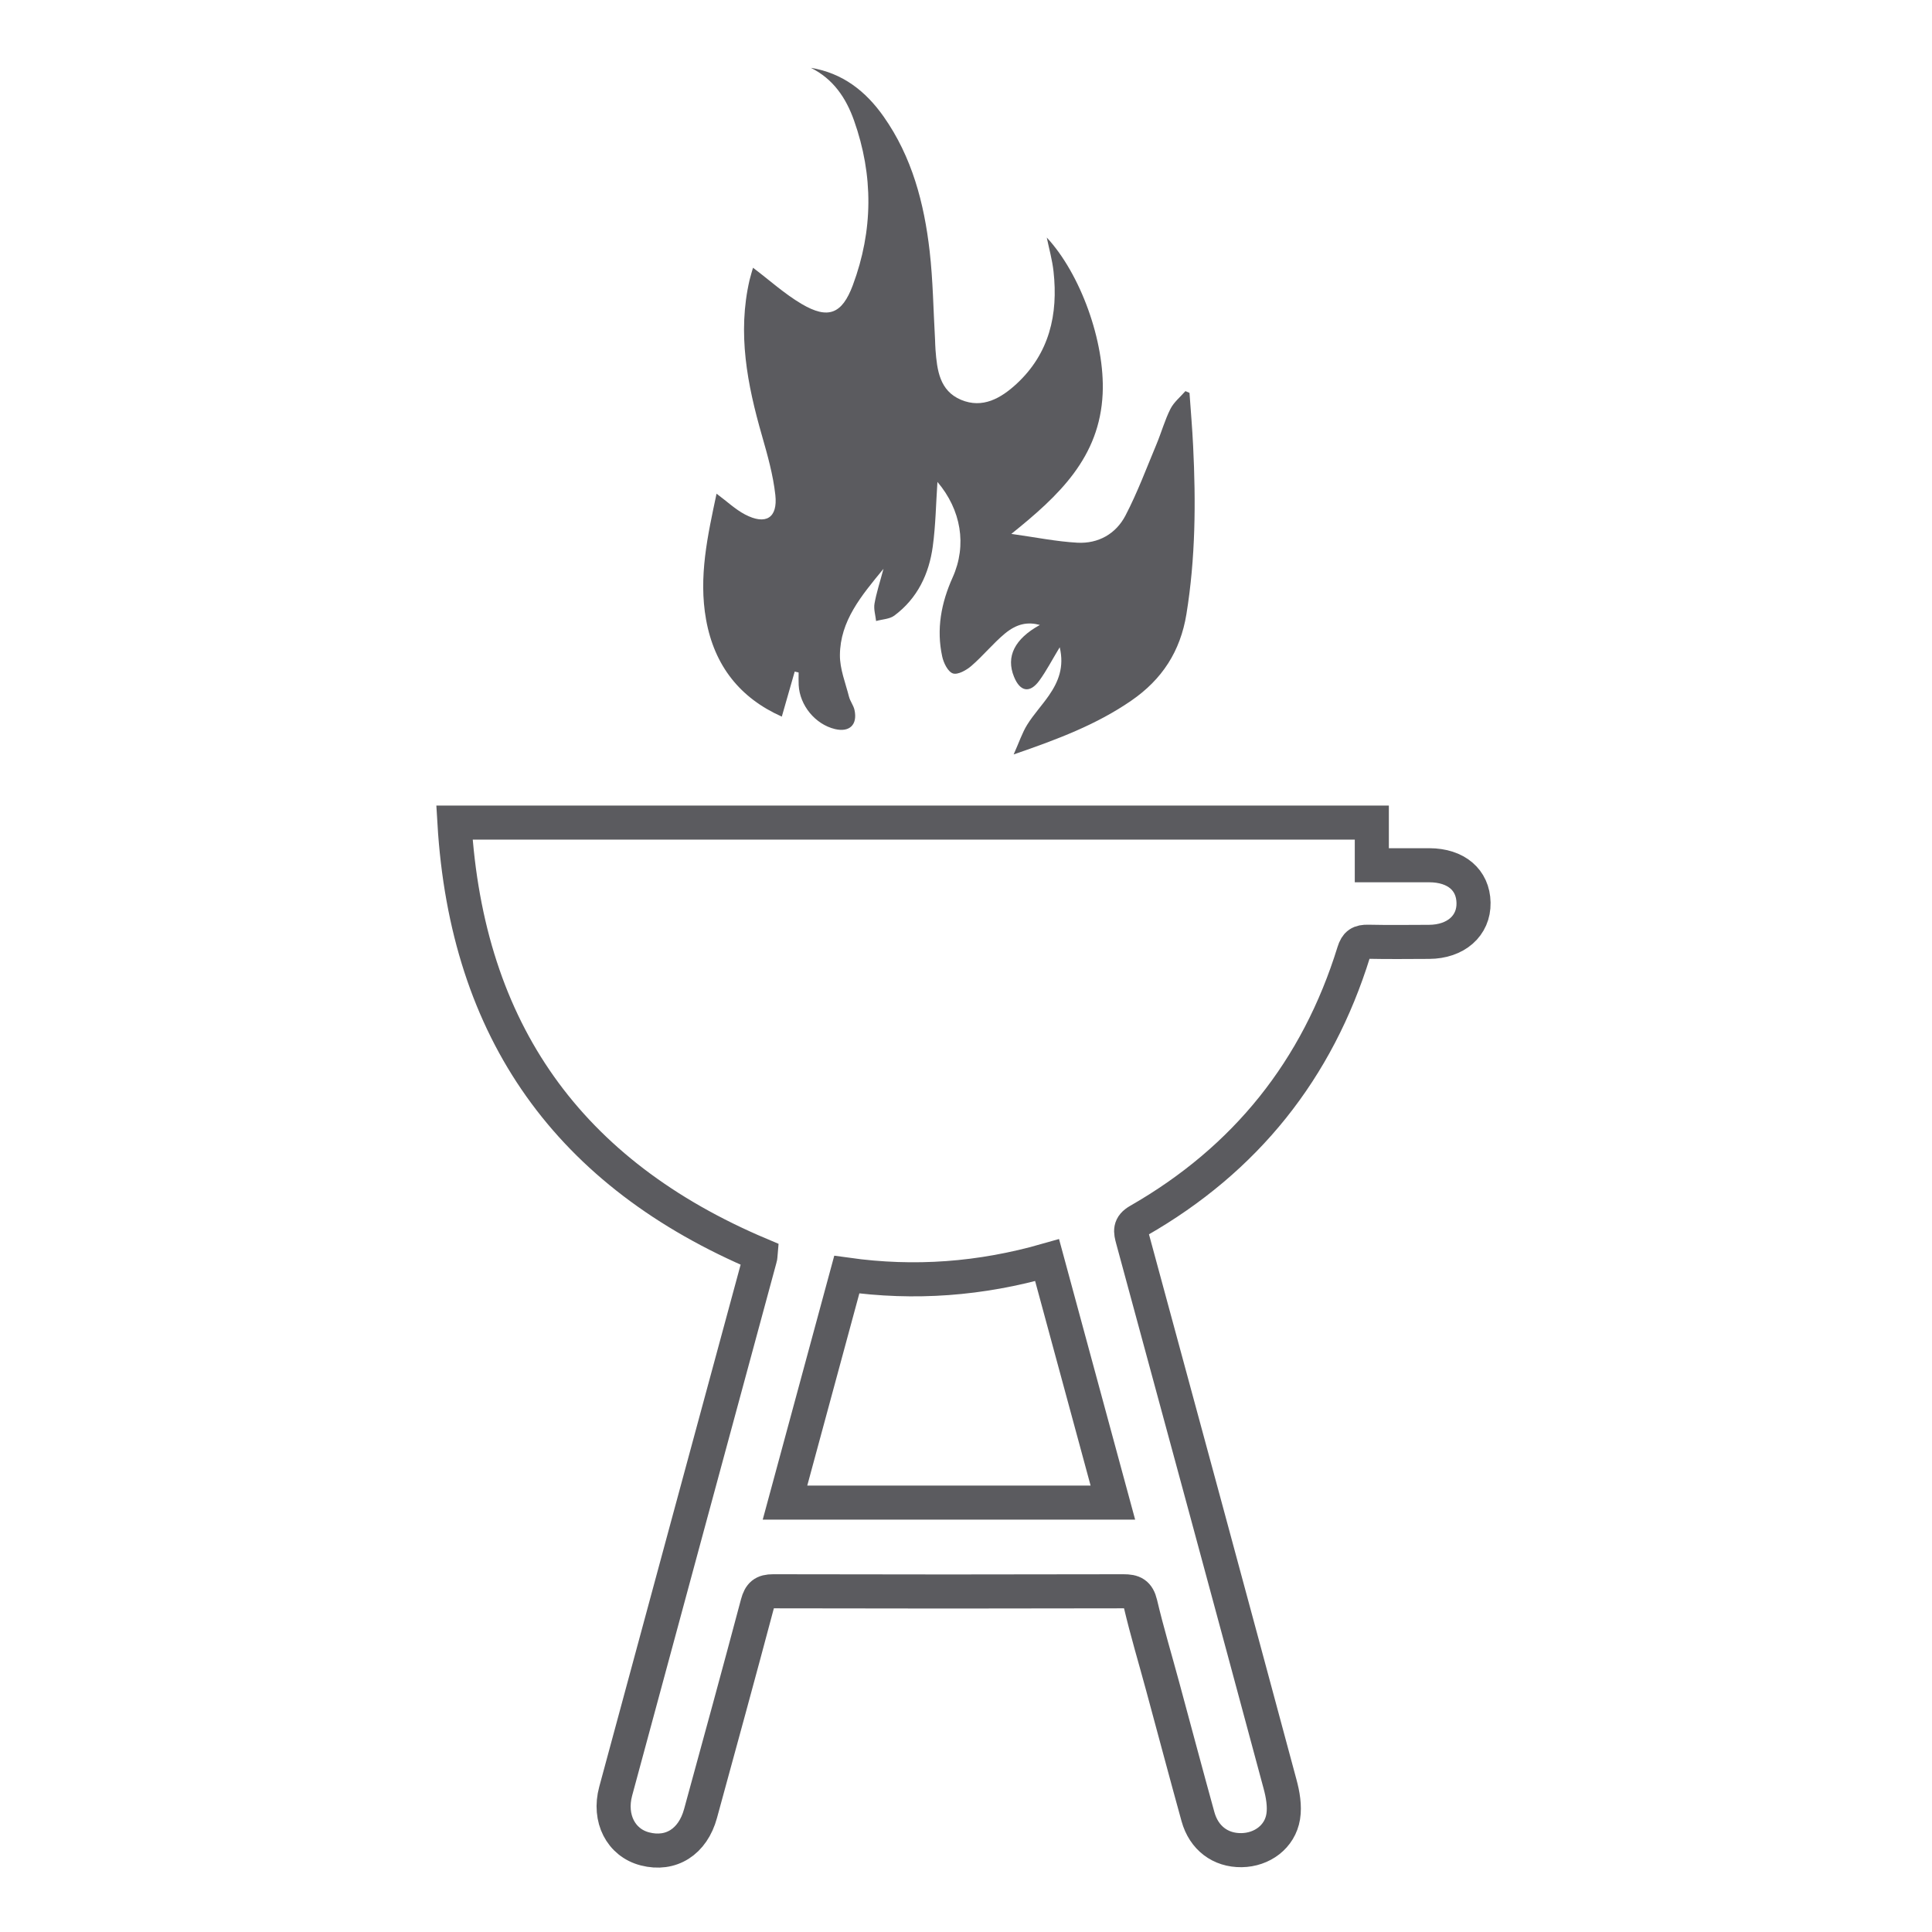
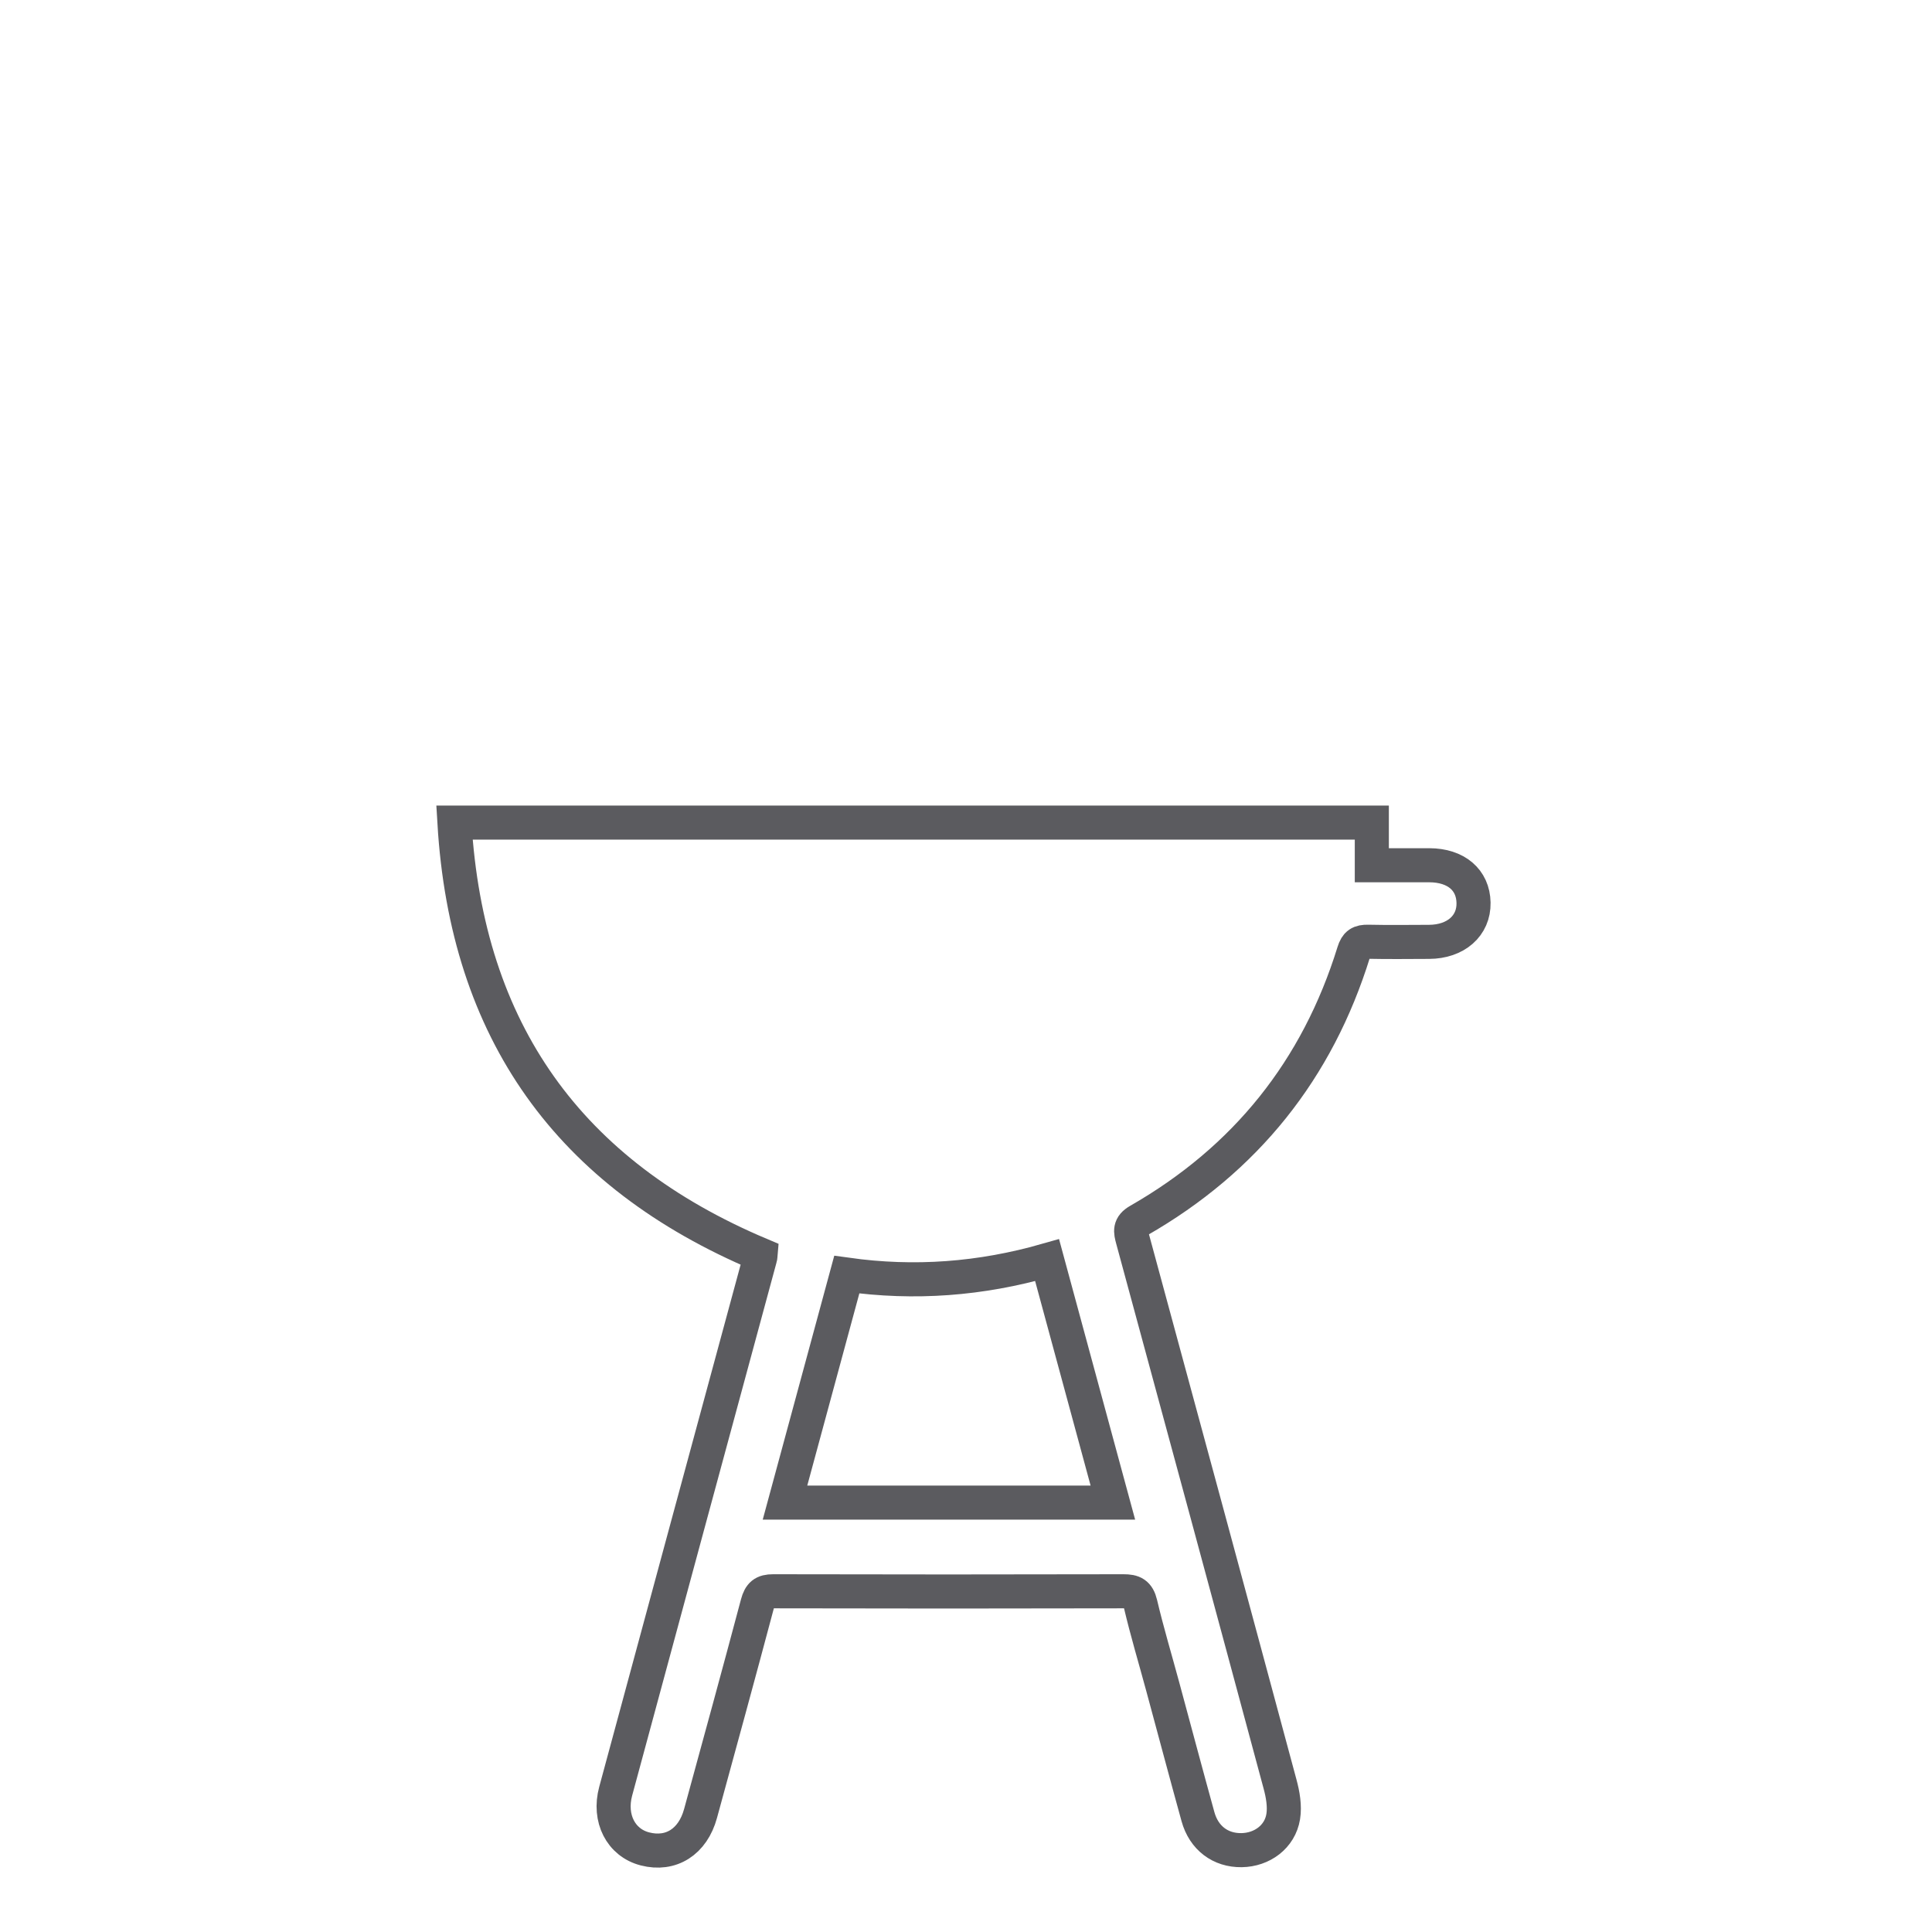
<svg xmlns="http://www.w3.org/2000/svg" version="1.1" id="Capa_1" x="0px" y="0px" width="340.16px" height="340.16px" viewBox="0 0 340.16 340.16" xml:space="preserve">
  <path fill="none" stroke="#5B5B5F" stroke-width="6" stroke-miterlimit="10" d="M133.9,220.91c-33.76-14.24-51.7-39.34-53.89-76.08 c54.07,0,107.68,0,161.52,0c0,2.37,0,4.8,0,7.51c3.52,0,6.83-0.01,10.14,0c4.7,0.02,7.7,2.58,7.77,6.61 c0.08,4.04-3.12,6.86-7.83,6.88c-3.58,0.01-7.17,0.06-10.75-0.02c-1.4-0.03-2.05,0.34-2.5,1.8c-6.41,20.72-19.05,36.51-37.87,47.29 c-1.66,0.95-1.45,1.88-1.06,3.32c8.68,31.95,17.34,63.91,25.94,95.89c0.5,1.84,0.86,3.9,0.56,5.74c-0.58,3.56-3.74,5.85-7.34,5.9 c-3.7,0.05-6.63-2.13-7.67-5.9c-2.11-7.63-4.14-15.28-6.21-22.92c-1.31-4.85-2.76-9.66-3.91-14.55c-0.44-1.84-1.28-2.21-2.99-2.21 c-20.56,0.05-41.12,0.05-61.69,0c-1.69,0-2.31,0.54-2.75,2.16c-3.28,12.34-6.66,24.65-10.03,36.97c-1.36,4.98-5.2,7.41-9.78,6.23 c-4.22-1.08-6.45-5.37-5.16-10.15c8.46-31.31,16.95-62.61,25.43-93.91C133.89,221.31,133.88,221.14,133.9,220.91z M195.94,264.56 c-3.87-14.28-7.69-28.36-11.58-42.69c-11.7,3.35-23.33,4.22-35.27,2.55c-3.65,13.48-7.25,26.75-10.88,40.14 C157.57,264.56,176.65,264.56,195.94,264.56z" />
-   <path fill="#5B5B5F" d="M209.43,69.17c0.22,3.12,0.49,6.23,0.64,9.36c0.49,9.89,0.42,19.75-1.18,29.59 c-1.07,6.57-4.29,11.51-9.71,15.24c-6.11,4.21-12.92,6.79-20.71,9.47c0.97-2.16,1.5-3.81,2.39-5.24c1.12-1.8,2.6-3.38,3.81-5.13 c1.67-2.41,2.74-5.01,1.91-8.5c-1.34,2.21-2.33,4.14-3.59,5.87c-1.67,2.29-3.39,1.97-4.46-0.68c-1.45-3.55,0.11-6.67,4.56-9.12 c-2.12-0.56-4.02-0.26-6.19,1.54c-2.08,1.74-3.81,3.89-5.87,5.67c-0.88,0.76-2.39,1.61-3.25,1.33c-0.88-0.29-1.65-1.85-1.89-2.98 c-1.05-4.83-0.18-9.44,1.84-13.93c2.55-5.68,1.49-11.9-2.68-16.81c-0.26,3.8-0.31,7.61-0.82,11.35c-0.66,4.87-2.71,9.16-6.76,12.18 c-0.84,0.63-2.13,0.65-3.22,0.96c-0.11-1.02-0.45-2.09-0.28-3.06c0.33-1.89,0.94-3.73,1.58-6.13c-3.95,4.79-7.62,9.18-7.67,15.18 c-0.02,2.45,0.98,4.91,1.6,7.34c0.21,0.81,0.8,1.53,0.97,2.34c0.56,2.6-0.89,3.96-3.45,3.35c-3.45-0.83-6.2-4.15-6.38-7.75 c-0.04-0.73-0.01-1.47-0.01-2.21c-0.23-0.05-0.46-0.1-0.69-0.16c-0.74,2.6-1.49,5.2-2.27,7.93c-7.33-3.26-11.88-8.93-13.34-17.11 c-1.34-7.5,0.27-14.7,1.85-22.14c1.81,1.34,3.28,2.75,5.01,3.66c3.66,1.92,5.79,0.62,5.34-3.44c-0.39-3.52-1.37-7-2.35-10.42 c-2.59-9.01-4.36-18.07-2.18-27.45c0.19-0.8,0.45-1.58,0.6-2.13c2.87,2.16,5.52,4.58,8.55,6.37c4.69,2.77,7.13,1.77,9.02-3.29 c3.59-9.63,3.65-19.33,0.21-29.02c-1.41-3.97-3.66-7.31-7.6-9.26c5.59,0.91,9.67,4.11,12.82,8.59c4.99,7.09,7.13,15.23,8.1,23.69 c0.59,5.16,0.65,10.37,0.95,15.57c0.03,0.6,0.03,1.19,0.08,1.79c0.27,3.57,0.71,7.22,4.49,8.81c3.8,1.6,7.03-0.28,9.75-2.78 c5.81-5.36,7.38-12.24,6.54-19.82c-0.22-2.01-0.78-3.98-1.19-5.97c5.9,6.34,10.26,18.28,9.84,27.48 c-0.51,11.22-7.66,17.94-16.08,24.7c4.36,0.61,7.98,1.35,11.63,1.55c3.68,0.2,6.79-1.56,8.47-4.79c2.11-4.05,3.71-8.37,5.48-12.6 c0.85-2.04,1.44-4.19,2.43-6.16c0.6-1.19,1.74-2.1,2.64-3.14C208.97,68.96,209.2,69.07,209.43,69.17z" />
</svg>